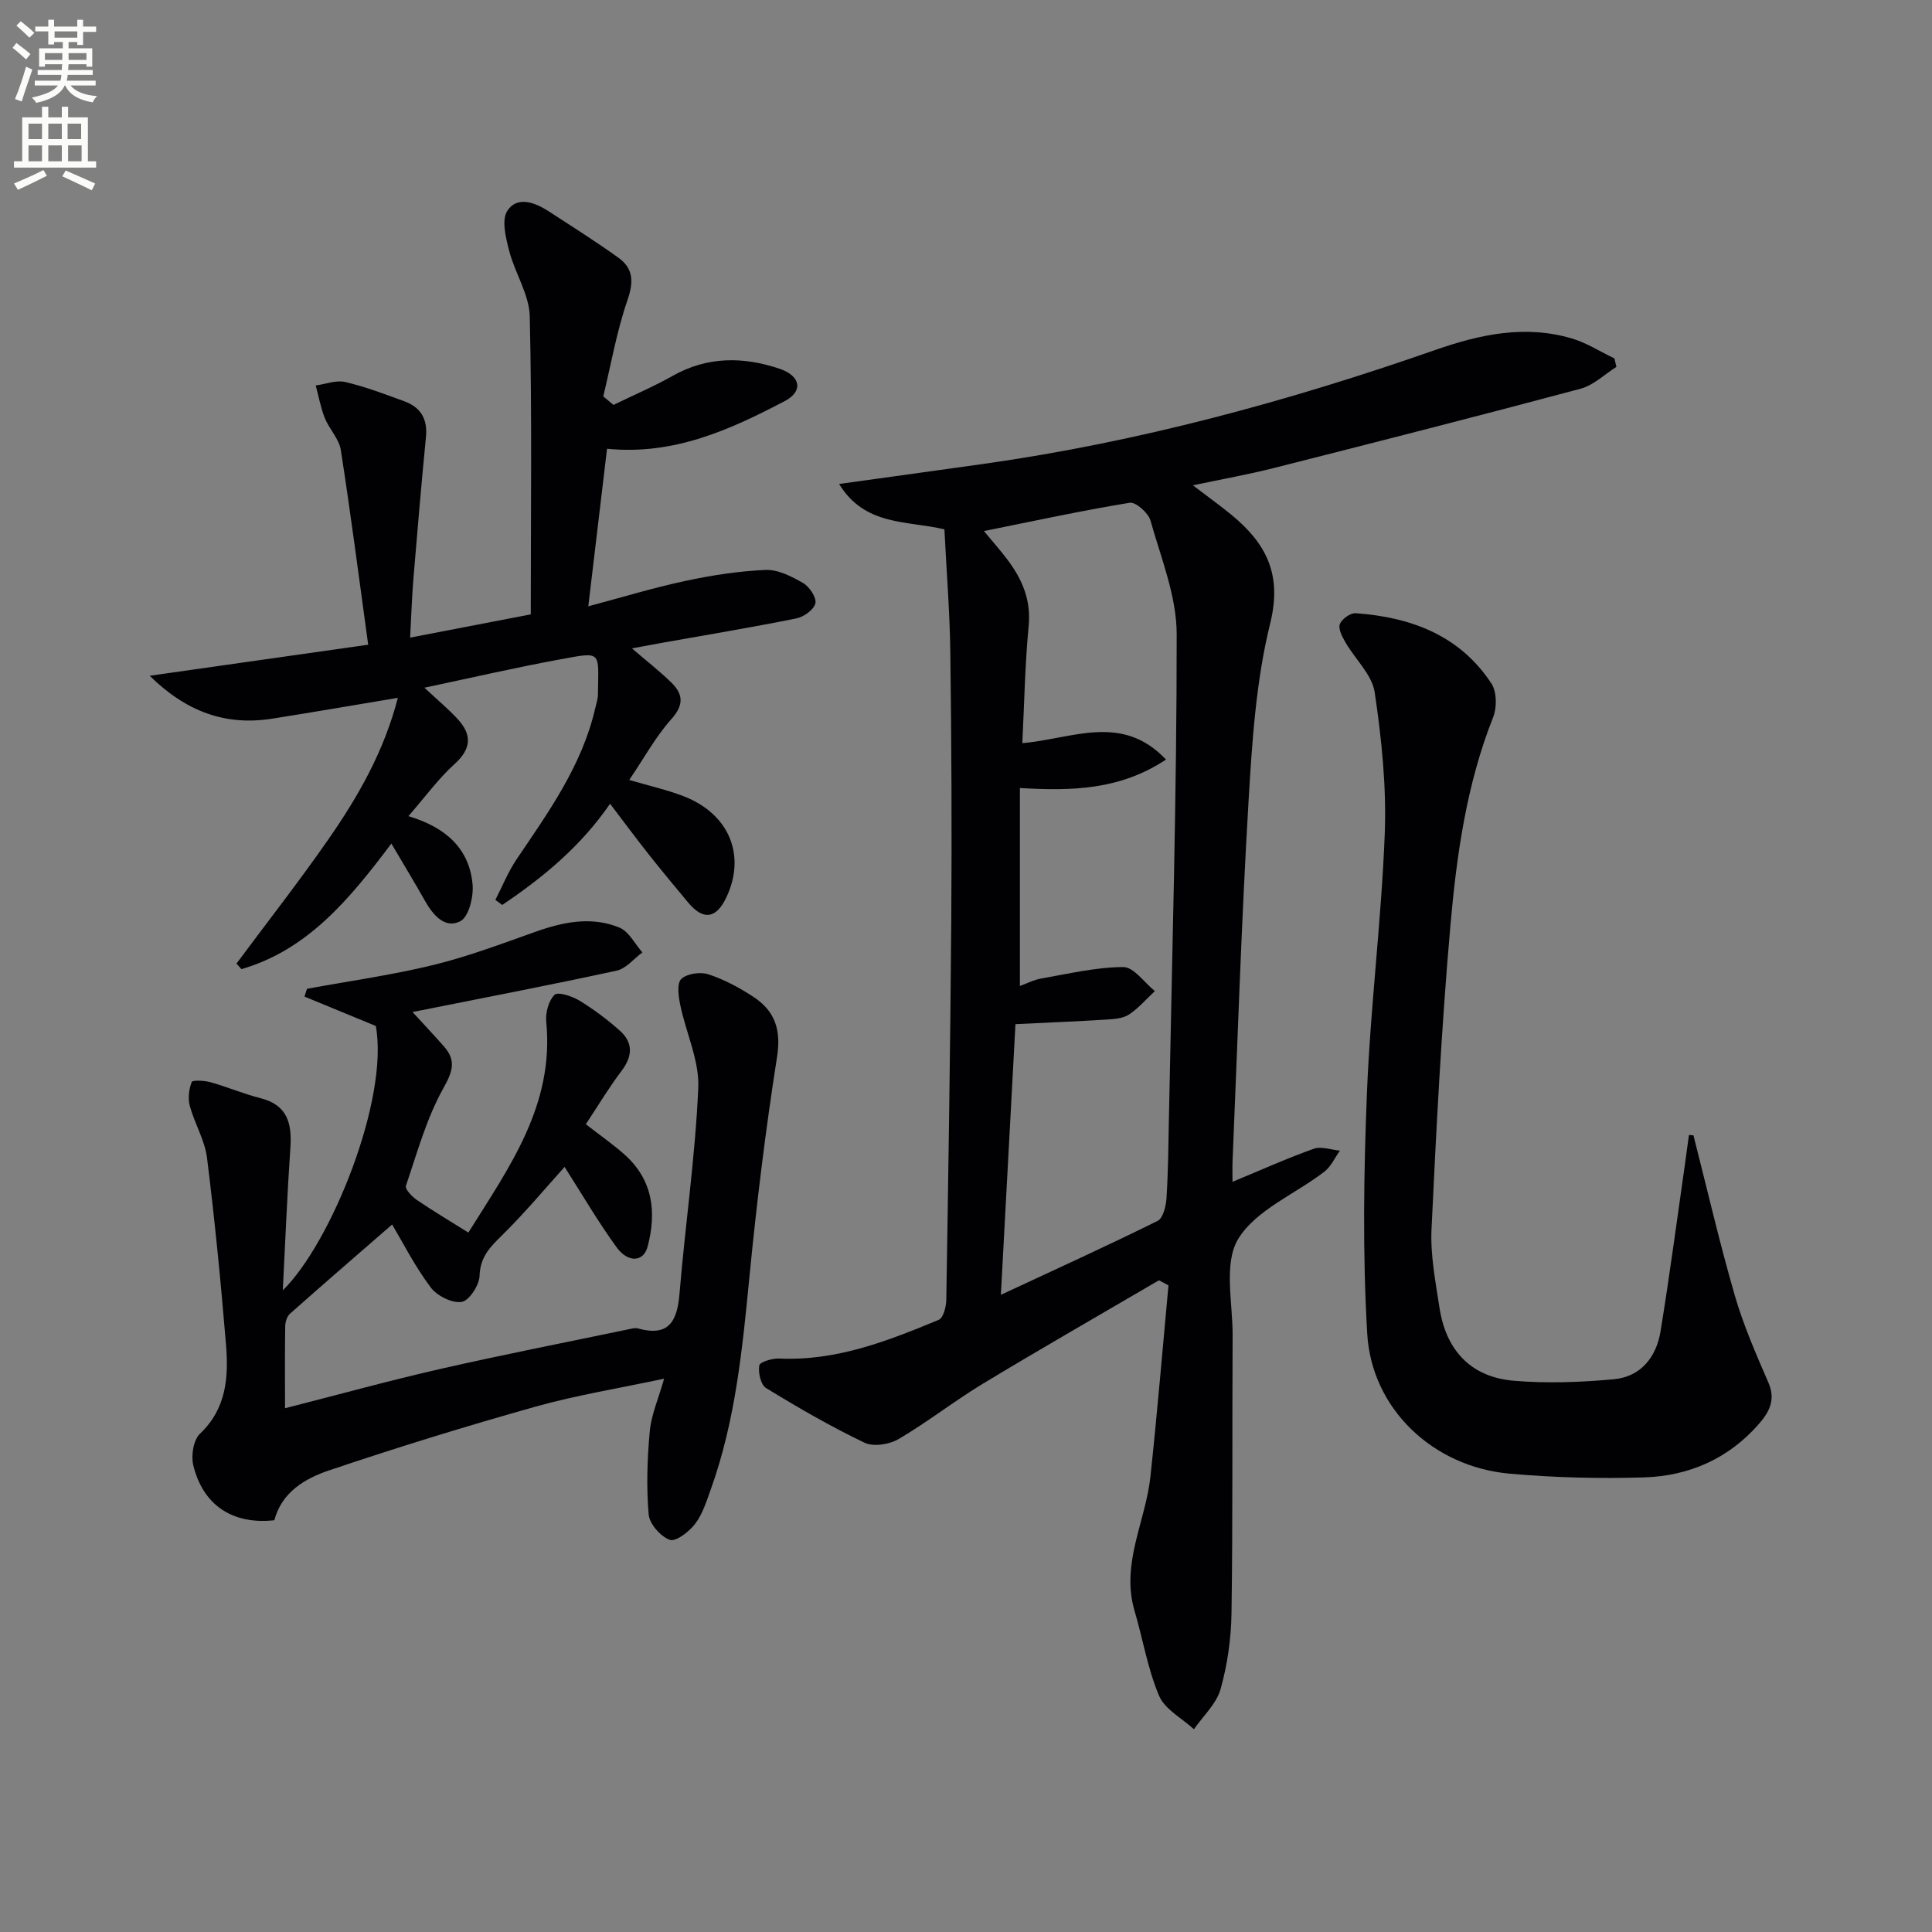
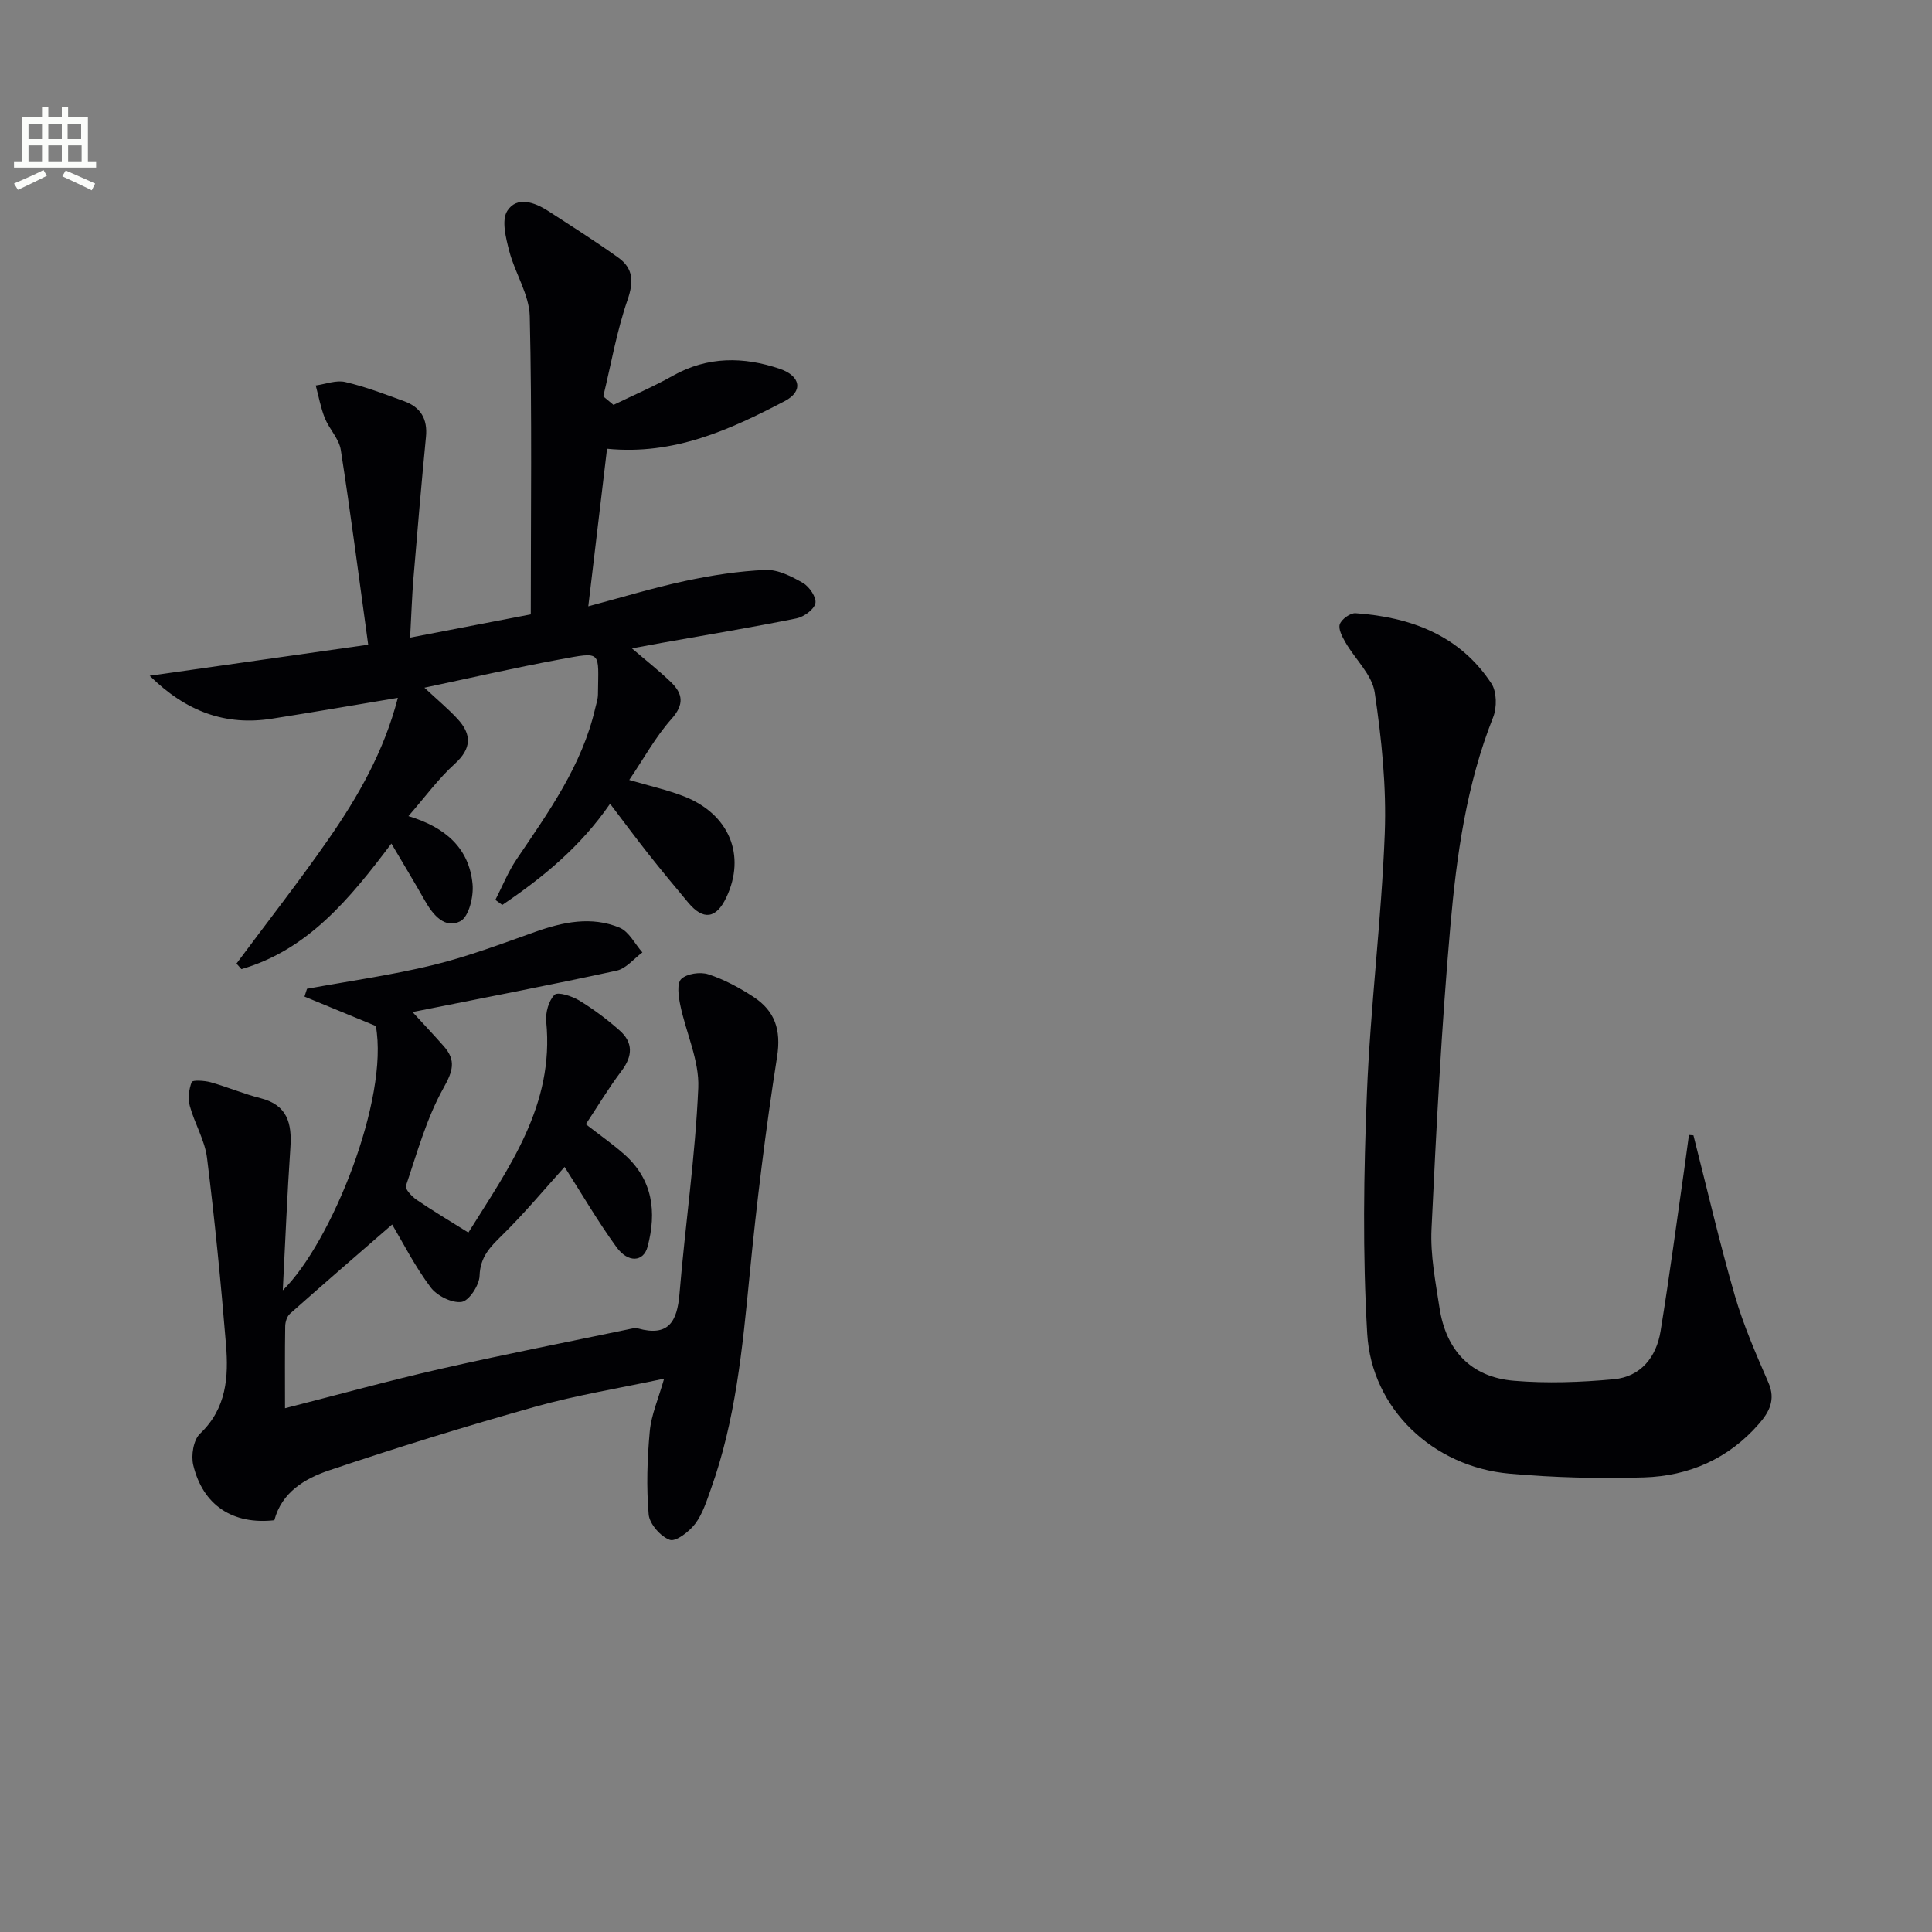
<svg xmlns="http://www.w3.org/2000/svg" enable-background="new 0 0 400 400" viewBox="0 0 400 400">
  <rect x="0" y="0" width="400" height="400" fill="#808080" stroke="none" />
-   <path d="m2.6 9.9.8-1c.9.7 1.9 1.4 2.9 2.3l-.9 1.1c-1.1-1-2-1.8-2.8-2.4zm.5 10.6c.9-2.1 1.6-4.3 2.3-6.7.4.2.8.4 1.3.6-.7 2.1-1.5 4.3-2.2 6.6zm.3-15.2.9-.9c1 .8 2 1.6 2.8 2.4l-1 1c-.9-.9-1.8-1.7-2.7-2.5zm12.6-1.2h1.2v1.4h2.7v1.1h-2.7v2.7h-1.2v-.6h-1.8v1.3h4.9v3.8h-1.2v-.5h-3.7c0 .4-.1.9-.1 1.2h5.1v1h-5.2c0 .5-.1.9-.2 1.2h6v1h-5.2c1.1 1.3 2.9 2 5.5 2.2-.4.4-.7.8-.9 1.3-2.9-.5-4.8-1.6-5.7-3.5h-.1c-.8 1.7-2.7 2.9-5.9 3.6-.2-.4-.6-.8-.9-1.1 2.8-.6 4.6-1.4 5.4-2.5h-4.8v-1h5.3c.1-.3.2-.7.2-1.2h-4.9v-1h5c0-.4 0-.8.1-1.2h-3.6v.5h-1.2v-3.8h4.9v-1.3h-1.8v.5h-1.2v-2.7h-2.7v-1h2.7v-1.4h1.2v1.4h4.8zm-6.7 8.3h3.6c0-.4 0-.9 0-1.4h-3.6zm1.9-4.6h4.8v-1.3h-4.7v1.3zm6.7 3.2h-3.7v1.4h3.7z" fill="#fbfcfa" />
  <path d="m8.7 22.1h1.3v2.2h2.8v-2.2h1.3v2.2h4.1v9.1h1.7v1.3h-17v-1.3h1.7v-9.1h4.1zm.3 13.1.7 1.2c-1.8.9-3.8 1.9-6 2.9-.2-.4-.5-.8-.8-1.3 2.3-1 4.4-1.9 6.1-2.8zm-3.1-6.4h2.8v-3.2h-2.8zm0 4.6h2.8v-3.3h-2.8zm4.1-4.6h2.8v-3.2h-2.8zm0 4.6h2.8v-3.3h-2.8zm3.6 1.9c2.1.9 4.1 1.8 6.1 2.7l-.7 1.4c-2.2-1.1-4.2-2-6.1-2.9zm3.2-9.7h-2.8v3.2h2.8zm-2.7 7.8h2.8v-3.3h-2.8z" fill="#fbfcfa" />
  <g fill="#010104">
-     <path d="m239.95 265.07c-12.15 7.11-24.37 14.11-36.42 21.39-5.97 3.61-11.49 7.96-17.5 11.49-1.9 1.12-5.19 1.63-7.04.75-7.01-3.36-13.77-7.27-20.4-11.33-1.09-.67-1.64-3.19-1.39-4.67.12-.72 2.71-1.5 4.14-1.43 11.81.54 22.46-3.63 33.02-8.02.95-.4 1.54-2.71 1.56-4.14.42-26.14.84-52.28 1.03-78.42.13-18.46.05-36.93-.19-55.39-.11-8.6-.81-17.19-1.23-25.7-7.65-1.85-16.45-.62-21.8-9.4 10.57-1.47 20.25-2.79 29.93-4.16 32-4.52 63.03-12.94 93.49-23.58 9.27-3.24 18.61-5.25 28.29-2.38 3.08.91 5.88 2.73 8.81 4.13.14.58.27 1.17.41 1.75-2.46 1.55-4.73 3.8-7.41 4.52-21.14 5.65-42.35 11.06-63.56 16.43-5.26 1.33-10.61 2.28-16.72 3.57 3.02 2.3 5.53 4.1 7.92 6.05 7.14 5.87 10.63 12.23 8.1 22.49-2.96 11.99-3.77 24.61-4.5 37.02-1.47 24.74-2.25 49.52-3.3 74.28-.06 1.3-.01 2.61-.01 4.36 5.9-2.44 11.28-4.87 16.82-6.84 1.56-.56 3.6.22 5.42.39-1.07 1.48-1.86 3.31-3.24 4.37-6.04 4.64-14.17 7.9-17.83 13.92-3.06 5.05-1.11 13.22-1.15 20-.11 19.16.05 38.33-.23 57.49-.08 5.27-.84 10.66-2.27 15.72-.86 3.04-3.61 5.54-5.51 8.29-2.48-2.28-6.01-4.1-7.21-6.92-2.37-5.57-3.35-11.72-5.08-17.58-2.88-9.76 2.28-18.51 3.28-27.78 1.42-13.19 2.51-26.41 3.74-39.62-.65-.34-1.31-.7-1.97-1.05zm-32.73 3.01c11.57-5.39 22.09-10.18 32.44-15.3 1.14-.56 1.74-3.05 1.85-4.69.35-5.48.39-10.98.5-16.47.64-33.43 1.63-66.87 1.61-100.3 0-7.87-3.25-15.79-5.43-23.56-.44-1.57-3.05-3.88-4.3-3.67-10.01 1.64-19.94 3.8-30.18 5.86 1.67 2.02 3.32 3.87 4.81 5.84 3.08 4.07 4.98 8.39 4.45 13.82-.77 8.07-.9 16.2-1.31 24.25 10.36-.88 20.57-6.3 29.75 3.4-9.46 6.26-19.33 6.54-30.25 5.89v40.99c1.39-.5 2.86-1.28 4.41-1.55 5.65-.98 11.33-2.35 17-2.37 2.17-.01 4.35 3.22 6.53 4.97-1.78 1.66-3.39 3.58-5.4 4.88-1.29.83-3.16.93-4.8 1.03-6.06.38-12.14.62-18.66.94-.96 17.8-1.94 35.99-3.02 56.04z" />
    <path d="m81.19 253.52c-7.02 6.1-14.13 12.24-21.15 18.47-.62.55-.97 1.7-.99 2.57-.09 5.48-.04 10.96-.04 17 11-2.8 21.51-5.71 32.13-8.13 12.94-2.95 25.98-5.5 38.97-8.21.65-.13 1.37-.35 1.97-.18 6.37 1.77 8.12-1.45 8.6-7.15 1.18-14.23 3.27-28.41 3.89-42.66.24-5.65-2.55-11.41-3.73-17.16-.37-1.78-.74-4.48.21-5.38 1.17-1.12 3.94-1.52 5.61-.97 3.27 1.07 6.42 2.76 9.32 4.66 4.44 2.91 5.79 6.81 4.9 12.44-2.37 15.09-4.23 30.27-5.71 45.47-1.46 14.91-2.88 29.77-7.98 43.98-.89 2.49-1.71 5.16-3.26 7.21-1.23 1.63-4.01 3.77-5.25 3.33-1.91-.68-4.21-3.3-4.38-5.26-.49-5.71-.3-11.52.23-17.24.31-3.38 1.77-6.66 2.97-10.87-9.28 1.98-18.09 3.4-26.62 5.79-14.36 4.03-28.63 8.44-42.76 13.2-4.98 1.68-9.79 4.51-11.32 10.32-8.59.95-14.78-3.07-16.79-11.42-.48-1.99.04-5.21 1.39-6.49 5.52-5.23 5.94-11.77 5.39-18.46-1.06-12.91-2.33-25.81-3.93-38.67-.46-3.66-2.57-7.09-3.56-10.73-.42-1.54-.19-3.46.39-4.96.17-.44 2.62-.31 3.89.04 3.49.98 6.86 2.42 10.37 3.31 5.59 1.42 6.51 5.24 6.17 10.26-.66 9.61-1.04 19.24-1.57 29.52 10.05-9.84 22.02-39.64 19.26-54.73-5.13-2.12-9.95-4.11-14.77-6.09.17-.54.35-1.08.52-1.61 8.72-1.6 17.53-2.83 26.12-4.92 7.17-1.75 14.14-4.38 21.11-6.86 5.79-2.06 11.67-3.29 17.48-.88 1.95.81 3.18 3.37 4.73 5.13-1.77 1.3-3.37 3.34-5.32 3.77-13.78 2.99-27.62 5.65-42.27 8.57 2.43 2.66 4.5 4.84 6.48 7.09 2.59 2.94 1.87 5.18-.11 8.71-3.48 6.23-5.42 13.35-7.74 20.19-.22.65 1.21 2.19 2.18 2.86 3.29 2.25 6.73 4.29 10.75 6.81 8.44-13.51 17.83-26.39 16.12-43.66-.18-1.85.49-4.34 1.72-5.57.68-.68 3.6.27 5.1 1.17 2.96 1.8 5.78 3.91 8.37 6.21 2.82 2.49 2.74 5.29.41 8.37-2.67 3.53-4.95 7.35-7.4 11.05 3.03 2.35 5.61 4.15 7.96 6.23 5.92 5.25 6.74 11.92 4.82 19.15-.83 3.13-4.01 3.4-6.43.07-3.87-5.33-7.19-11.05-10.75-16.61-4.01 4.44-8.22 9.51-12.9 14.11-2.51 2.46-4.58 4.51-4.7 8.44-.06 1.95-2.18 5.18-3.72 5.4-2 .29-5.11-1.27-6.41-3.02-3.27-4.36-5.75-9.27-7.97-13.01z" />
    <path d="m127.02 83.83c4.1-2 8.31-3.79 12.28-6.03 7.21-4.06 14.67-3.97 22.14-1.44 4.35 1.48 4.9 4.66 1.04 6.68-11.31 5.92-22.93 11.25-36.8 9.87-1.23 10.35-2.49 20.97-3.88 32.62 6.84-1.82 13.39-3.82 20.06-5.25 5.48-1.17 11.09-2.05 16.67-2.28 2.56-.1 5.39 1.35 7.74 2.71 1.31.76 2.81 2.99 2.55 4.19-.28 1.3-2.39 2.82-3.92 3.13-9.26 1.87-18.59 3.41-27.89 5.07-1.95.35-3.9.72-6.18 1.14 2.87 2.46 5.59 4.59 8.06 6.97 2.49 2.4 2.84 4.62.12 7.66-3.28 3.67-5.68 8.12-8.73 12.61 4.12 1.22 7.8 2.03 11.28 3.38 9.43 3.66 12.95 12.24 8.81 20.96-2.08 4.39-4.76 4.78-7.86 1.08-2.78-3.32-5.54-6.65-8.23-10.05-2.65-3.35-5.19-6.79-7.97-10.44-6.15 8.93-13.93 15.28-22.32 20.95-.48-.35-.95-.7-1.43-1.05 1.45-2.81 2.64-5.81 4.4-8.41 6.62-9.79 13.53-19.4 16.26-31.2.23-.97.57-1.95.58-2.93.08-9.06 1.02-8.88-8.07-7.21-9.06 1.67-18.05 3.75-27.86 5.82 2.8 2.61 4.94 4.39 6.82 6.42 3 3.23 3 6.14-.55 9.36-3.38 3.06-6.11 6.83-9.58 10.81 7.8 2.34 12.59 6.74 13.28 14.1.24 2.55-.76 6.71-2.51 7.64-3.17 1.68-5.66-1.23-7.33-4.18-2.17-3.85-4.47-7.63-6.97-11.88-8.67 11.54-17.35 22.03-31.05 26-.34-.38-.68-.77-1.02-1.15 6.37-8.58 12.97-17 19.06-25.77 6.14-8.84 11.48-18.15 14.35-29.25-9.13 1.52-17.56 2.98-26.01 4.31-9.7 1.54-17.83-1.47-25.37-8.88 15.2-2.16 29.49-4.19 45.24-6.43-1.95-14.12-3.63-27.25-5.67-40.32-.36-2.31-2.39-4.32-3.31-6.6-.86-2.15-1.27-4.49-1.88-6.75 2.04-.28 4.22-1.16 6.1-.72 4.17.97 8.21 2.52 12.24 3.99 3.38 1.23 4.85 3.67 4.48 7.38-.95 9.74-1.78 19.5-2.59 29.25-.31 3.76-.43 7.53-.69 12.3 8.88-1.71 16.9-3.25 24.98-4.81 0-21.08.27-41.41-.21-61.71-.11-4.53-3.07-8.94-4.25-13.53-.7-2.7-1.63-6.36-.41-8.29 1.98-3.11 5.63-1.82 8.47.01 4.88 3.16 9.79 6.27 14.51 9.65 3.1 2.21 3.24 4.95 1.93 8.75-2.24 6.47-3.41 13.31-5.03 19.99.72.59 1.42 1.18 2.12 1.76z" />
    <path d="m350.61 235.06c2.82 11.06 5.39 22.19 8.56 33.15 1.79 6.17 4.39 12.13 6.96 18.04 1.56 3.57.16 6.12-1.98 8.57-6.27 7.19-14.46 10.77-23.76 11.06-9.29.28-18.64.05-27.9-.78-15.77-1.42-28.51-13.38-29.42-28.98-.97-16.55-.73-33.23-.06-49.82.72-17.92 3-35.78 3.69-53.71.37-9.72-.65-19.58-2.08-29.23-.54-3.67-4.05-6.87-6.06-10.37-.66-1.15-1.53-2.78-1.16-3.77.39-1.05 2.18-2.34 3.27-2.26 11.42.81 21.54 4.55 28.11 14.55 1.13 1.71 1.16 4.98.36 6.99-5.53 13.92-7.57 28.58-8.86 43.27-1.83 20.86-2.91 41.79-3.9 62.72-.25 5.39.83 10.88 1.65 16.26 1.34 8.79 6.47 14.37 15.39 15.12 6.85.58 13.84.32 20.69-.31 5.6-.51 8.82-4.59 9.69-9.93 1.89-11.62 3.43-23.29 5.1-34.94.27-1.9.52-3.81.78-5.71.31.02.62.05.93.08z" />
  </g>
</svg>